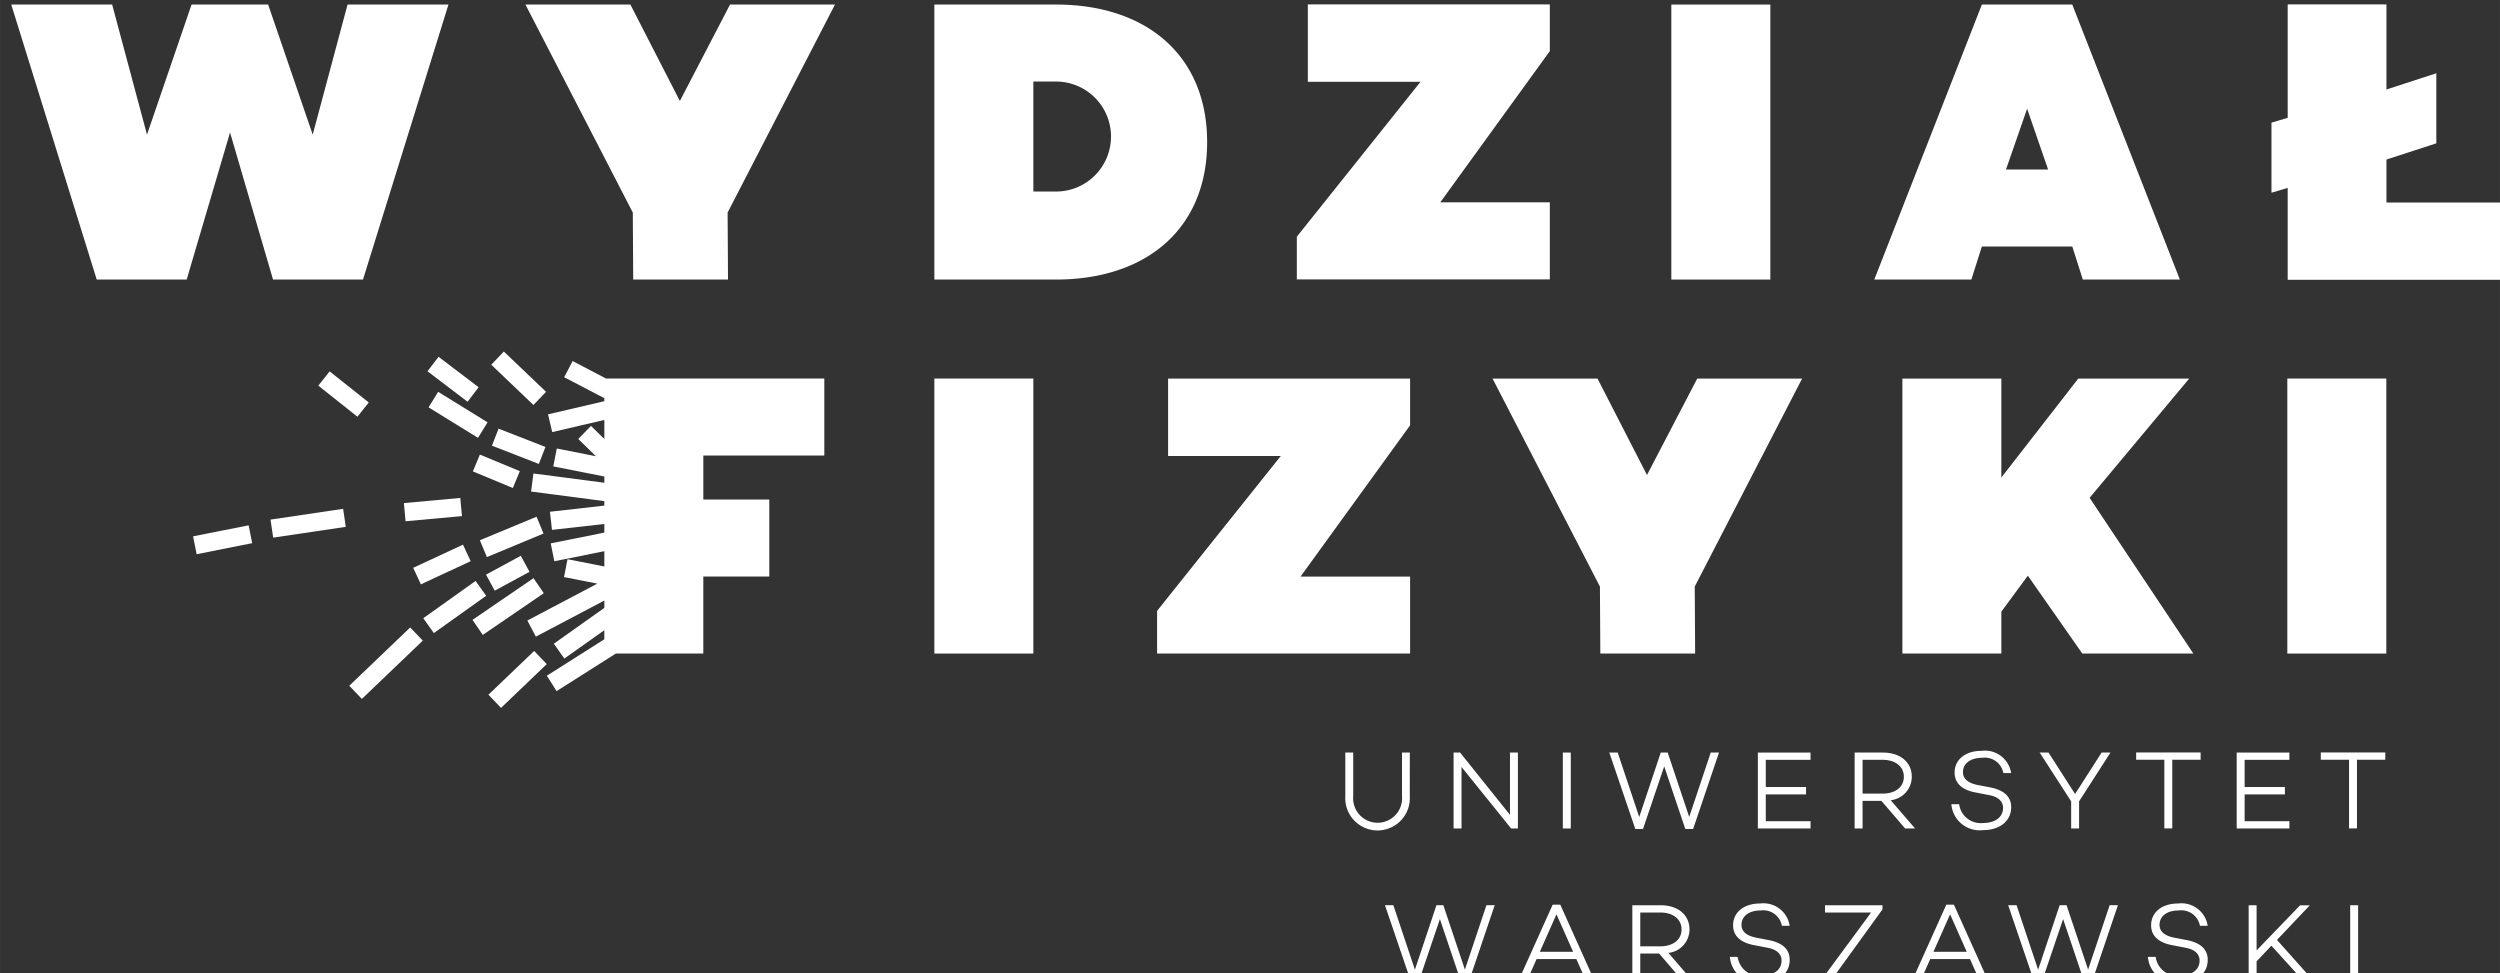
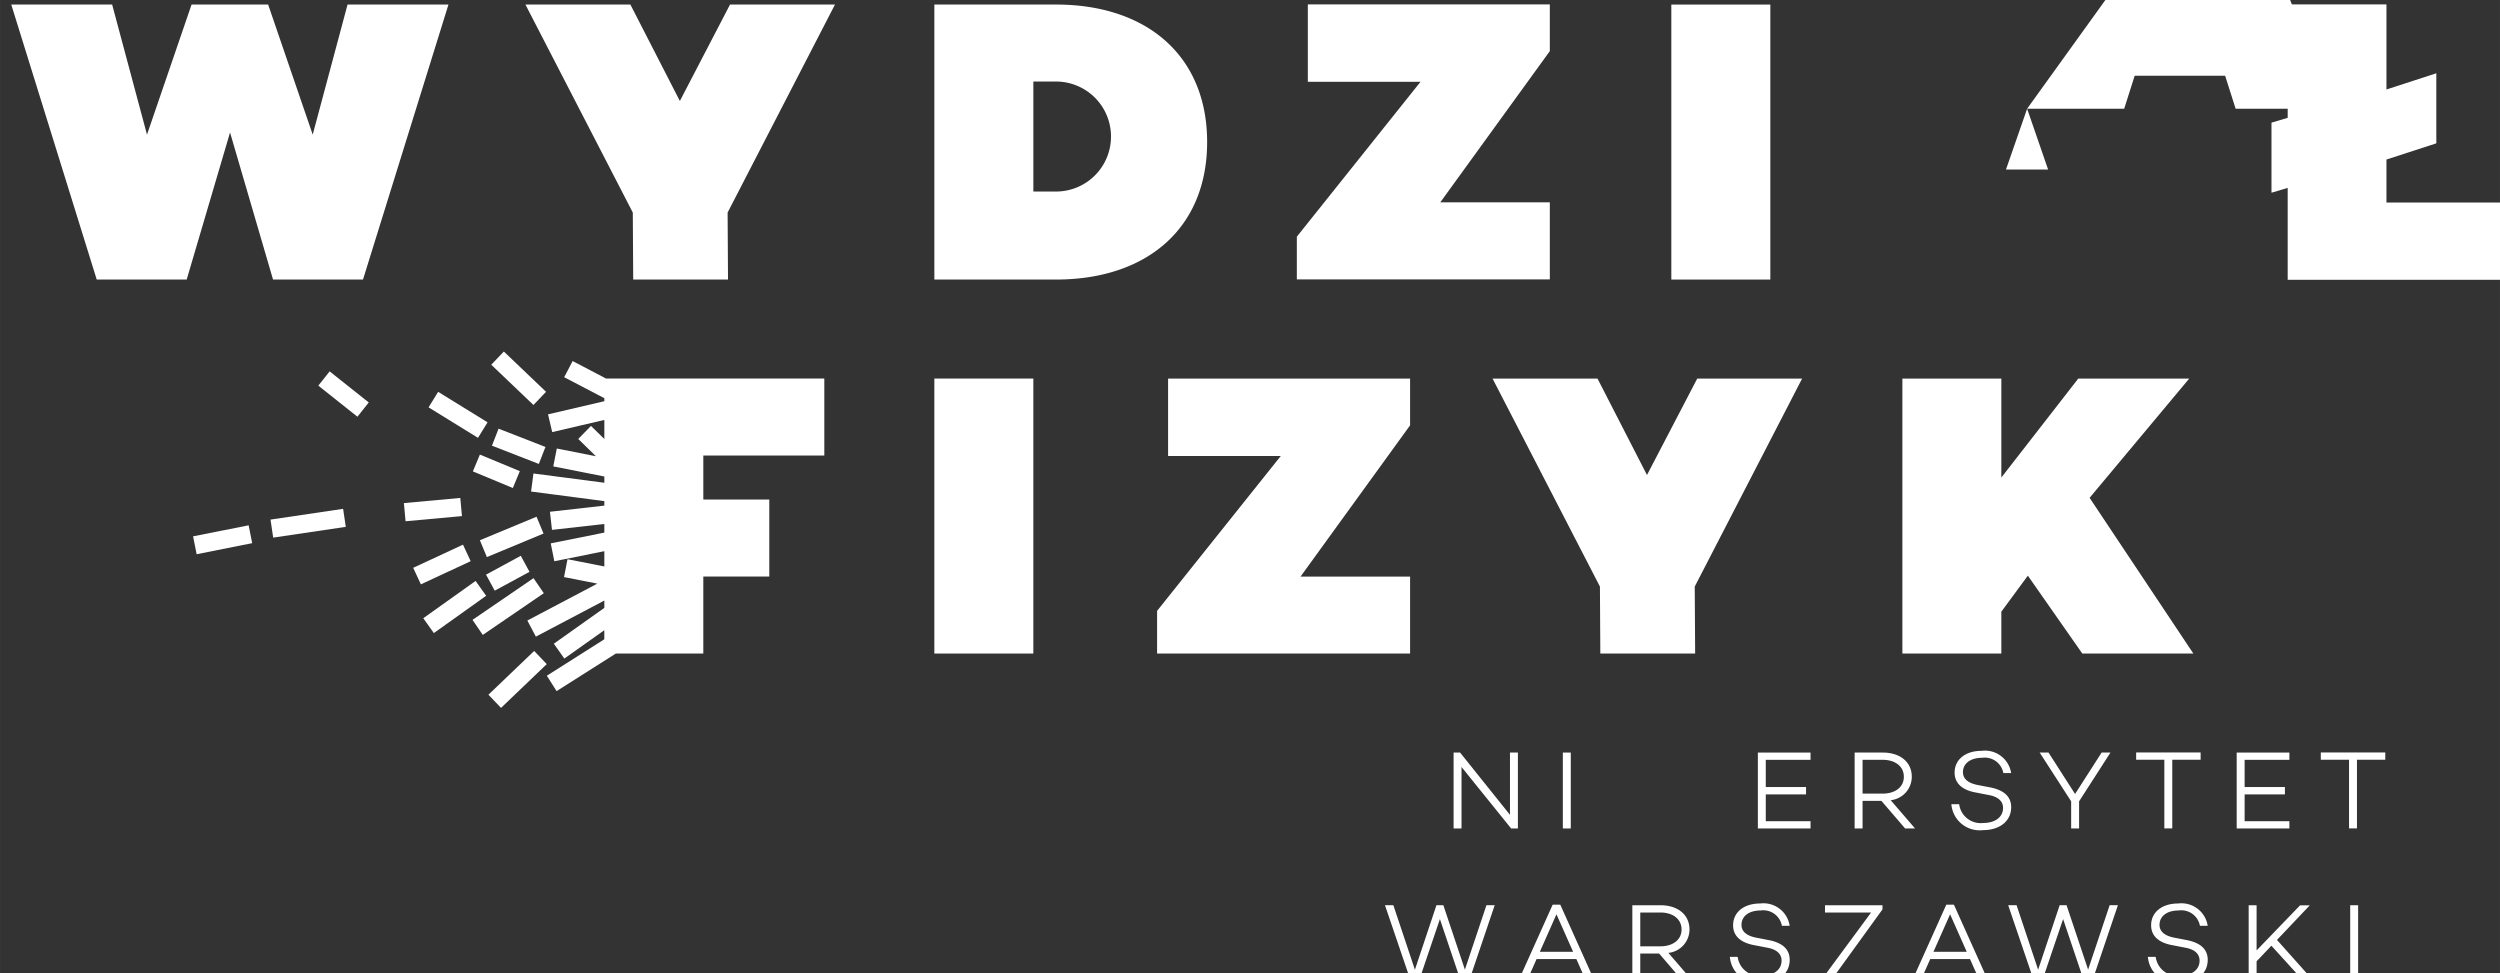
<svg xmlns="http://www.w3.org/2000/svg" xmlns:ns1="http://www.inkscape.org/namespaces/inkscape" xmlns:ns2="http://sodipodi.sourceforge.net/DTD/sodipodi-0.dtd" width="167" height="65" viewBox="0 0 44.185 17.198" version="1.1" id="svg26204" ns1:version="1.2.2 (732a01da63, 2022-12-09)" ns2:docname="logo_uw_02_footer.svg">
  <rect x="0" y="0" width="44.185" height="17.198" fill="#333333" stroke="none" />
  <ns2:namedview id="namedview26206" pagecolor="#ffffff" bordercolor="#666666" borderopacity="1.0" ns1:showpageshadow="2" ns1:pageopacity="0.0" ns1:pagecheckerboard="0" ns1:deskcolor="#d1d1d1" ns1:document-units="mm" showgrid="false" ns1:zoom="3.3638608" ns1:cx="87.102296" ns1:cy="61.685073" ns1:window-width="1662" ns1:window-height="957" ns1:window-x="1" ns1:window-y="97" ns1:window-maximized="0" ns1:current-layer="layer1" />
  <defs id="defs26201">
    <clipPath id="clip-path-2">
      <rect id="Rectangle_42" data-name="Rectangle 42" width="166.467" height="65.256" fill="none" x="0" y="0" />
    </clipPath>
  </defs>
  <g ns1:label="Warstwa 1" ns1:groupmode="layer" id="layer1">
    <g id="Group_49" data-name="Group 49" transform="matrix(0.265,0,0,0.265,-81.425,-70.325)">
      <path id="Path_665" data-name="Path 665" d="m 514.374,265.671 v 7.564 l -1.081,0.324 v 4.674 l 1.081,-0.325 v 6.133 h 14.64 v -5.154 h -8.053 v -2.869 l 3.326,-1.08 v -4.673 l -3.326,1.081 v -5.673 z" transform="translate(-54.533,-0.001)" fill="#ffffff" />
-       <path id="Path_666" data-name="Path 666" d="m 487.412,272.634 1.4,4.056 h -2.81 z m -3.017,-6.948 -7.176,18.341 h 6.474 l 0.7,-2.2 h 6.033 l 0.7,2.2 h 6.474 l -7.177,-18.341 z" transform="translate(-44.95,-0.005)" fill="#ffffff" />
+       <path id="Path_666" data-name="Path 666" d="m 487.412,272.634 1.4,4.056 h -2.81 z h 6.474 l 0.7,-2.2 h 6.033 l 0.7,2.2 h 6.474 l -7.177,-18.341 z" transform="translate(-44.95,-0.005)" fill="#ffffff" />
      <rect id="Rectangle_21" data-name="Rectangle 21" width="6.603" height="18.341" transform="translate(418.733,265.682)" fill="#ffffff" x="0" y="0" />
      <g id="Group_48" data-name="Group 48" transform="translate(308.015,265.669)">
        <g id="Group_47" data-name="Group 47" clip-path="url(#clip-path-2)">
          <path id="Path_667" data-name="Path 667" d="m 410.044,274.857 c 0,-5.756 -4.026,-9.171 -10.079,-9.171 h -8.114 v 18.341 h 8.114 c 6.052,0 10.079,-3.414 10.079,-9.17 m -10.079,3.3 h -1.511 v -7.336 h 1.511 a 3.668,3.668 0 0 1 0,7.336" transform="translate(-330.286,-265.674)" fill="#ffffff" />
          <path id="Path_668" data-name="Path 668" d="m 365.013,272.118 -3.3,-6.432 h -7 l 7.161,13.873 0.027,4.468 h 6.323 l -0.027,-4.468 7.161,-13.873 h -7 z" transform="translate(-320.421,-265.674)" fill="#ffffff" />
          <path id="Path_669" data-name="Path 669" d="m 325.473,284.027 h 6 l 5.7,-18.341 h -6.73 l -2.324,8.676 -2.973,-8.676 h -5.107 l -2.973,8.676 -2.324,-8.676 h -6.729 l 5.7,18.341 h 6 l 2.892,-9.809 z" transform="translate(-308.015,-265.674)" fill="#ffffff" />
-           <rect id="Rectangle_22" data-name="Rectangle 22" width="6.602" height="18.341" transform="translate(151.802,24.956)" fill="#ffffff" x="0" y="0" />
          <path id="Path_670" data-name="Path 670" d="m 498.9,299.654 h -7.4 l -5.131,6.6 v -6.6 h -6.6 v 18.341 h 6.6 V 315.2 l 1.768,-2.4 3.632,5.194 h 7.406 l -6.919,-10.386 z" transform="translate(-353.641,-274.697)" fill="#ffffff" />
          <path id="Path_671" data-name="Path 671" d="m 456.2,299.654 -3.352,6.432 -3.3,-6.432 h -7 l 7.162,13.873 0.026,4.468 h 6.324 l -0.027,-4.468 7.162,-13.873 z" transform="translate(-343.754,-274.697)" fill="#ffffff" />
          <path id="Path_672" data-name="Path 672" d="m 412.815,304.818 h 7.516 l -8.25,10.33 v 2.847 h 16.874 v -5.135 h -7.306 l 7.306,-10.088 v -3.117 h -16.14 z" transform="translate(-335.661,-274.697)" fill="#ffffff" />
          <rect id="Rectangle_23" data-name="Rectangle 23" width="6.602" height="18.341" transform="translate(61.565,24.956)" fill="#ffffff" x="0" y="0" />
          <path id="Path_673" data-name="Path 673" d="m 357.908,298.064 -0.565,1.077 2.679,1.4 v 0.2 l -3.755,0.877 0.277,1.184 3.478,-0.812 v 1.271 l -0.892,-0.871 -0.849,0.87 1.18,1.153 -2.609,-0.516 -0.236,1.193 3.406,0.673 v 0.417 l -4.729,-0.618 -0.157,1.205 4.886,0.638 v 0.3 l -3.628,0.41 0.136,1.208 3.492,-0.394 v 0.575 l -3.574,0.719 0.239,1.192 3.335,-0.671 v 1.019 l -2.455,-0.483 -0.234,1.192 2.221,0.437 -4.666,2.46 0.566,1.075 4.568,-2.407 v 0.489 l -3.368,2.389 0.7,0.991 2.666,-1.891 v 0.605 l -3.833,2.431 0.651,1.026 3.954,-2.507 h 5.831 v -5.135 h 4.4 V 307.3 h -4.4 v -2.935 h 8.07 v -5.136 h -14.561 z" transform="translate(-320.467,-274.275)" fill="#ffffff" />
          <rect id="Rectangle_24" data-name="Rectangle 24" width="3.777" height="1.216" transform="rotate(-5.216,378.211,-270.814)" fill="#ffffff" x="0" y="0" />
          <rect id="Rectangle_25" data-name="Rectangle 25" width="4.895" height="1.215" transform="rotate(-8.435,241.638,-100.051)" fill="#ffffff" x="0" y="0" />
          <rect id="Rectangle_26" data-name="Rectangle 26" width="1.216" height="3.89" transform="rotate(-46.337,44.086,-25.386)" fill="#ffffff" x="0" y="0" />
          <rect id="Rectangle_27" data-name="Rectangle 27" width="4.929" height="1.215" transform="rotate(-34.365,81.76,-29.216)" fill="#ffffff" x="0" y="0" />
          <rect id="Rectangle_28" data-name="Rectangle 28" width="1.216" height="3.355" transform="matrix(0.363,-0.932,0.932,0.363,32.059,29.433)" fill="#ffffff" x="0" y="0" />
          <rect id="Rectangle_29" data-name="Rectangle 29" width="2.638" height="1.216" transform="matrix(0.879,-0.477,0.477,0.879,31.664,38.035)" fill="#ffffff" x="0" y="0" />
          <rect id="Rectangle_30" data-name="Rectangle 30" width="3.663" height="1.216" transform="rotate(-24.949,98.336,-41.795)" fill="#ffffff" x="0" y="0" />
          <rect id="Rectangle_31" data-name="Rectangle 31" width="4.287" height="1.216" transform="matrix(0.814,-0.58,0.58,0.814,27.478,40.941)" fill="#ffffff" x="0" y="0" />
-           <rect id="Rectangle_32" data-name="Rectangle 32" width="5.627" height="1.216" transform="matrix(0.722,-0.691,0.691,0.722,22.543,45.445)" fill="#ffffff" x="0" y="0" />
          <rect id="Rectangle_33" data-name="Rectangle 33" width="1.216" height="2.885" transform="rotate(-67.471,38.716,-7.476)" fill="#ffffff" x="0" y="0" />
          <rect id="Rectangle_34" data-name="Rectangle 34" width="4.091" height="1.216" transform="rotate(-22.553,105.249,-60.503)" fill="#ffffff" x="0" y="0" />
          <rect id="Rectangle_35" data-name="Rectangle 35" width="4.225" height="1.216" transform="matrix(0.722,-0.691,0.691,0.722,31.824,46.043)" fill="#ffffff" x="0" y="0" />
          <rect id="Rectangle_36" data-name="Rectangle 36" width="1.216" height="3.872" transform="matrix(0.525,-0.851,0.851,0.525,27.832,26.877)" fill="#ffffff" x="0" y="0" />
-           <rect id="Rectangle_37" data-name="Rectangle 37" width="1.216" height="3.357" transform="matrix(0.605,-0.796,0.796,0.605,27.761,24.472)" fill="#ffffff" x="0" y="0" />
          <rect id="Rectangle_38" data-name="Rectangle 38" width="1.215" height="3.332" transform="rotate(-51.536,36.578,-8.496)" fill="#ffffff" x="0" y="0" />
          <rect id="Rectangle_39" data-name="Rectangle 39" width="3.777" height="1.215" transform="rotate(-11.239,186.358,-43.879)" fill="#ffffff" x="0" y="0" />
-           <path id="Path_674" data-name="Path 674" d="m 433.475,336.531 a 2.154,2.154 0 1 1 -4.3,0 v -2.91 h 0.527 v 2.91 a 1.633,1.633 0 1 0 3.254,0 v -2.91 h 0.521 z" transform="translate(-340.201,-283.721)" fill="#ffffff" />
          <path id="Path_675" data-name="Path 675" d="m 443.3,338.683 h -0.454 l -3.306,-4.1 v 4.1 h -0.529 v -5.062 h 0.432 l 3.328,4.154 v -4.154 h 0.529 z" transform="translate(-342.815,-283.721)" fill="#ffffff" />
          <rect id="Rectangle_40" data-name="Rectangle 40" width="0.529" height="5.062" transform="translate(103.482,49.901)" fill="#ffffff" x="0" y="0" />
-           <path id="Path_676" data-name="Path 676" d="m 458.742,338.72 h -0.521 l -1.407,-4.176 -1.414,4.176 h -0.513 l -1.735,-5.1 h 0.559 l 1.437,4.3 1.436,-4.3 h 0.461 l 1.437,4.295 1.436,-4.295 h 0.551 z" transform="translate(-346.571,-283.721)" fill="#ffffff" />
          <path id="Path_677" data-name="Path 677" d="m 467.172,335.921 h 2.686 v 0.491 h -2.686 v 1.788 h 2.985 v 0.484 h -3.513 v -5.062 h 3.513 v 0.484 h -2.985 z" transform="translate(-350.155,-283.721)" fill="#ffffff" />
          <path id="Path_678" data-name="Path 678" d="m 475.963,336.844 v 1.839 h -0.528 v -5.061 h 1.883 c 1.131,0 1.928,0.617 1.928,1.615 a 1.574,1.574 0 0 1 -1.407,1.563 l 1.624,1.883 H 478.8 l -1.579,-1.839 z m 1.34,-0.484 c 0.826,0 1.414,-0.423 1.414,-1.124 0,-0.701 -0.588,-1.131 -1.414,-1.131 h -1.34 v 2.254 z" transform="translate(-352.491,-283.721)" fill="#ffffff" />
          <path id="Path_679" data-name="Path 679" d="m 488.209,334.95 h -0.521 a 1.261,1.261 0 0 0 -1.421,-1.02 c -0.767,0 -1.274,0.372 -1.274,0.961 0,0.461 0.373,0.745 1.042,0.864 l 0.768,0.148 c 0.893,0.171 1.406,0.6 1.406,1.317 0,0.924 -0.75,1.534 -1.882,1.534 a 1.893,1.893 0 0 1 -2.107,-1.728 h 0.521 a 1.446,1.446 0 0 0 1.608,1.251 c 0.8,0 1.318,-0.4 1.318,-1 0,-0.424 -0.291,-0.745 -0.953,-0.864 l -0.878,-0.171 c -0.932,-0.171 -1.4,-0.64 -1.4,-1.325 0,-0.872 0.723,-1.452 1.8,-1.452 a 1.769,1.769 0 0 1 1.971,1.481" transform="translate(-354.825,-283.68)" fill="#ffffff" />
          <path id="Path_680" data-name="Path 680" d="m 494.868,336.874 v 1.809 h -0.529 v -1.809 l -2.1,-3.254 h 0.59 l 1.771,2.763 1.771,-2.763 h 0.589 z" transform="translate(-356.955,-283.72)" fill="#ffffff" />
          <path id="Path_681" data-name="Path 681" d="m 503.409,334.1 v 4.578 H 502.88 V 334.1 H 501 v -0.483 h 4.3 v 0.483 z" transform="translate(-359.281,-283.721)" fill="#ffffff" />
          <path id="Path_682" data-name="Path 682" d="m 510.663,335.921 h 2.687 v 0.491 h -2.687 v 1.788 h 2.985 v 0.484 h -3.514 v -5.062 h 3.514 v 0.484 h -2.985 z" transform="translate(-361.709,-283.721)" fill="#ffffff" />
          <path id="Path_683" data-name="Path 683" d="m 520.186,334.1 v 4.578 h -0.529 V 334.1 h -1.883 v -0.483 h 4.3 v 0.483 z" transform="translate(-363.739,-283.721)" fill="#ffffff" />
          <path id="Path_684" data-name="Path 684" d="m 438.37,352.588 h -0.521 l -1.407,-4.176 -1.415,4.176 h -0.513 l -1.735,-5.1 h 0.559 l 1.437,4.3 1.436,-4.3 h 0.461 l 1.437,4.295 1.436,-4.295 h 0.551 z" transform="translate(-341.159,-287.405)" fill="#ffffff" />
          <path id="Path_685" data-name="Path 685" d="m 446.108,351.063 -0.654,1.474 h -0.567 l 2.293,-5.1 h 0.507 l 2.293,5.1 h -0.566 l -0.655,-1.474 z m 1.325,-2.984 -1.109,2.5 h 2.219 z" transform="translate(-344.376,-287.391)" fill="#ffffff" />
          <path id="Path_686" data-name="Path 686" d="m 455.773,350.711 v 1.84 h -0.529 v -5.062 h 1.884 c 1.131,0 1.928,0.618 1.928,1.615 a 1.572,1.572 0 0 1 -1.407,1.563 l 1.623,1.884 h -0.662 l -1.578,-1.84 z m 1.34,-0.483 c 0.826,0 1.414,-0.424 1.414,-1.124 0,-0.7 -0.588,-1.131 -1.414,-1.131 h -1.34 v 2.255 z" transform="translate(-347.127,-287.405)" fill="#ffffff" />
          <path id="Path_687" data-name="Path 687" d="m 468.094,348.818 h -0.521 a 1.261,1.261 0 0 0 -1.421,-1.021 c -0.767,0 -1.274,0.372 -1.274,0.961 0,0.461 0.372,0.745 1.042,0.864 l 0.767,0.149 c 0.894,0.17 1.406,0.594 1.406,1.317 0,0.924 -0.75,1.534 -1.882,1.534 a 1.894,1.894 0 0 1 -2.108,-1.729 h 0.521 a 1.446,1.446 0 0 0 1.608,1.251 c 0.8,0 1.319,-0.4 1.319,-1 0,-0.425 -0.292,-0.746 -0.954,-0.865 l -0.878,-0.17 c -0.932,-0.172 -1.4,-0.64 -1.4,-1.325 0,-0.872 0.723,-1.453 1.8,-1.453 a 1.77,1.77 0 0 1 1.972,1.482" transform="translate(-349.481,-287.364)" fill="#ffffff" />
          <path id="Path_688" data-name="Path 688" d="m 476.554,352.551 h -3.946 v -0.275 l 3.172,-4.3 h -3.074 v -0.484 h 3.834 v 0.275 l -3.112,4.3 h 3.127 z" transform="translate(-351.74,-287.405)" fill="#ffffff" />
          <path id="Path_689" data-name="Path 689" d="m 481.859,351.063 -0.655,1.474 h -0.566 l 2.293,-5.1 h 0.507 l 2.293,5.1 h -0.565 l -0.656,-1.474 z m 1.325,-2.984 -1.11,2.5 h 2.219 z" transform="translate(-353.873,-287.391)" fill="#ffffff" />
          <path id="Path_690" data-name="Path 690" d="m 494.972,352.588 h -0.521 l -1.407,-4.176 -1.415,4.176 h -0.513 l -1.735,-5.1 h 0.559 l 1.437,4.3 1.436,-4.3 h 0.461 l 1.437,4.295 1.436,-4.295 h 0.551 z" transform="translate(-356.196,-287.405)" fill="#ffffff" />
          <path id="Path_691" data-name="Path 691" d="m 506.061,348.818 h -0.521 a 1.263,1.263 0 0 0 -1.422,-1.021 c -0.767,0 -1.273,0.372 -1.273,0.961 0,0.461 0.372,0.745 1.042,0.864 l 0.767,0.149 c 0.893,0.17 1.406,0.594 1.406,1.317 0,0.924 -0.752,1.534 -1.884,1.534 a 1.894,1.894 0 0 1 -2.107,-1.729 h 0.521 a 1.447,1.447 0 0 0 1.609,1.251 c 0.8,0 1.318,-0.4 1.318,-1 0,-0.425 -0.291,-0.746 -0.953,-0.865 l -0.879,-0.17 c -0.93,-0.172 -1.4,-0.64 -1.4,-1.325 0,-0.872 0.723,-1.453 1.8,-1.453 a 1.77,1.77 0 0 1 1.972,1.482" transform="translate(-359.567,-287.364)" fill="#ffffff" />
          <path id="Path_692" data-name="Path 692" d="m 511.749,351.225 v 1.326 h -0.529 v -5.063 h 0.529 v 3.012 l 2.9,-3.008 h 0.648 l -2.189,2.309 2.457,2.754 h -0.678 l -2.151,-2.368 z" transform="translate(-361.997,-287.404)" fill="#ffffff" />
          <rect id="Rectangle_41" data-name="Rectangle 41" width="0.528" height="5.062" transform="translate(155.996,60.084)" fill="#ffffff" x="0" y="0" />
          <path id="Path_693" data-name="Path 693" d="m 425.506,270.833 h 7.516 l -8.249,10.331 v 2.846 h 16.873 v -5.136 h -7.307 l 7.307,-10.088 v -3.117 h -16.14 z" transform="translate(-339.032,-265.669)" fill="#ffffff" />
        </g>
      </g>
    </g>
  </g>
</svg>